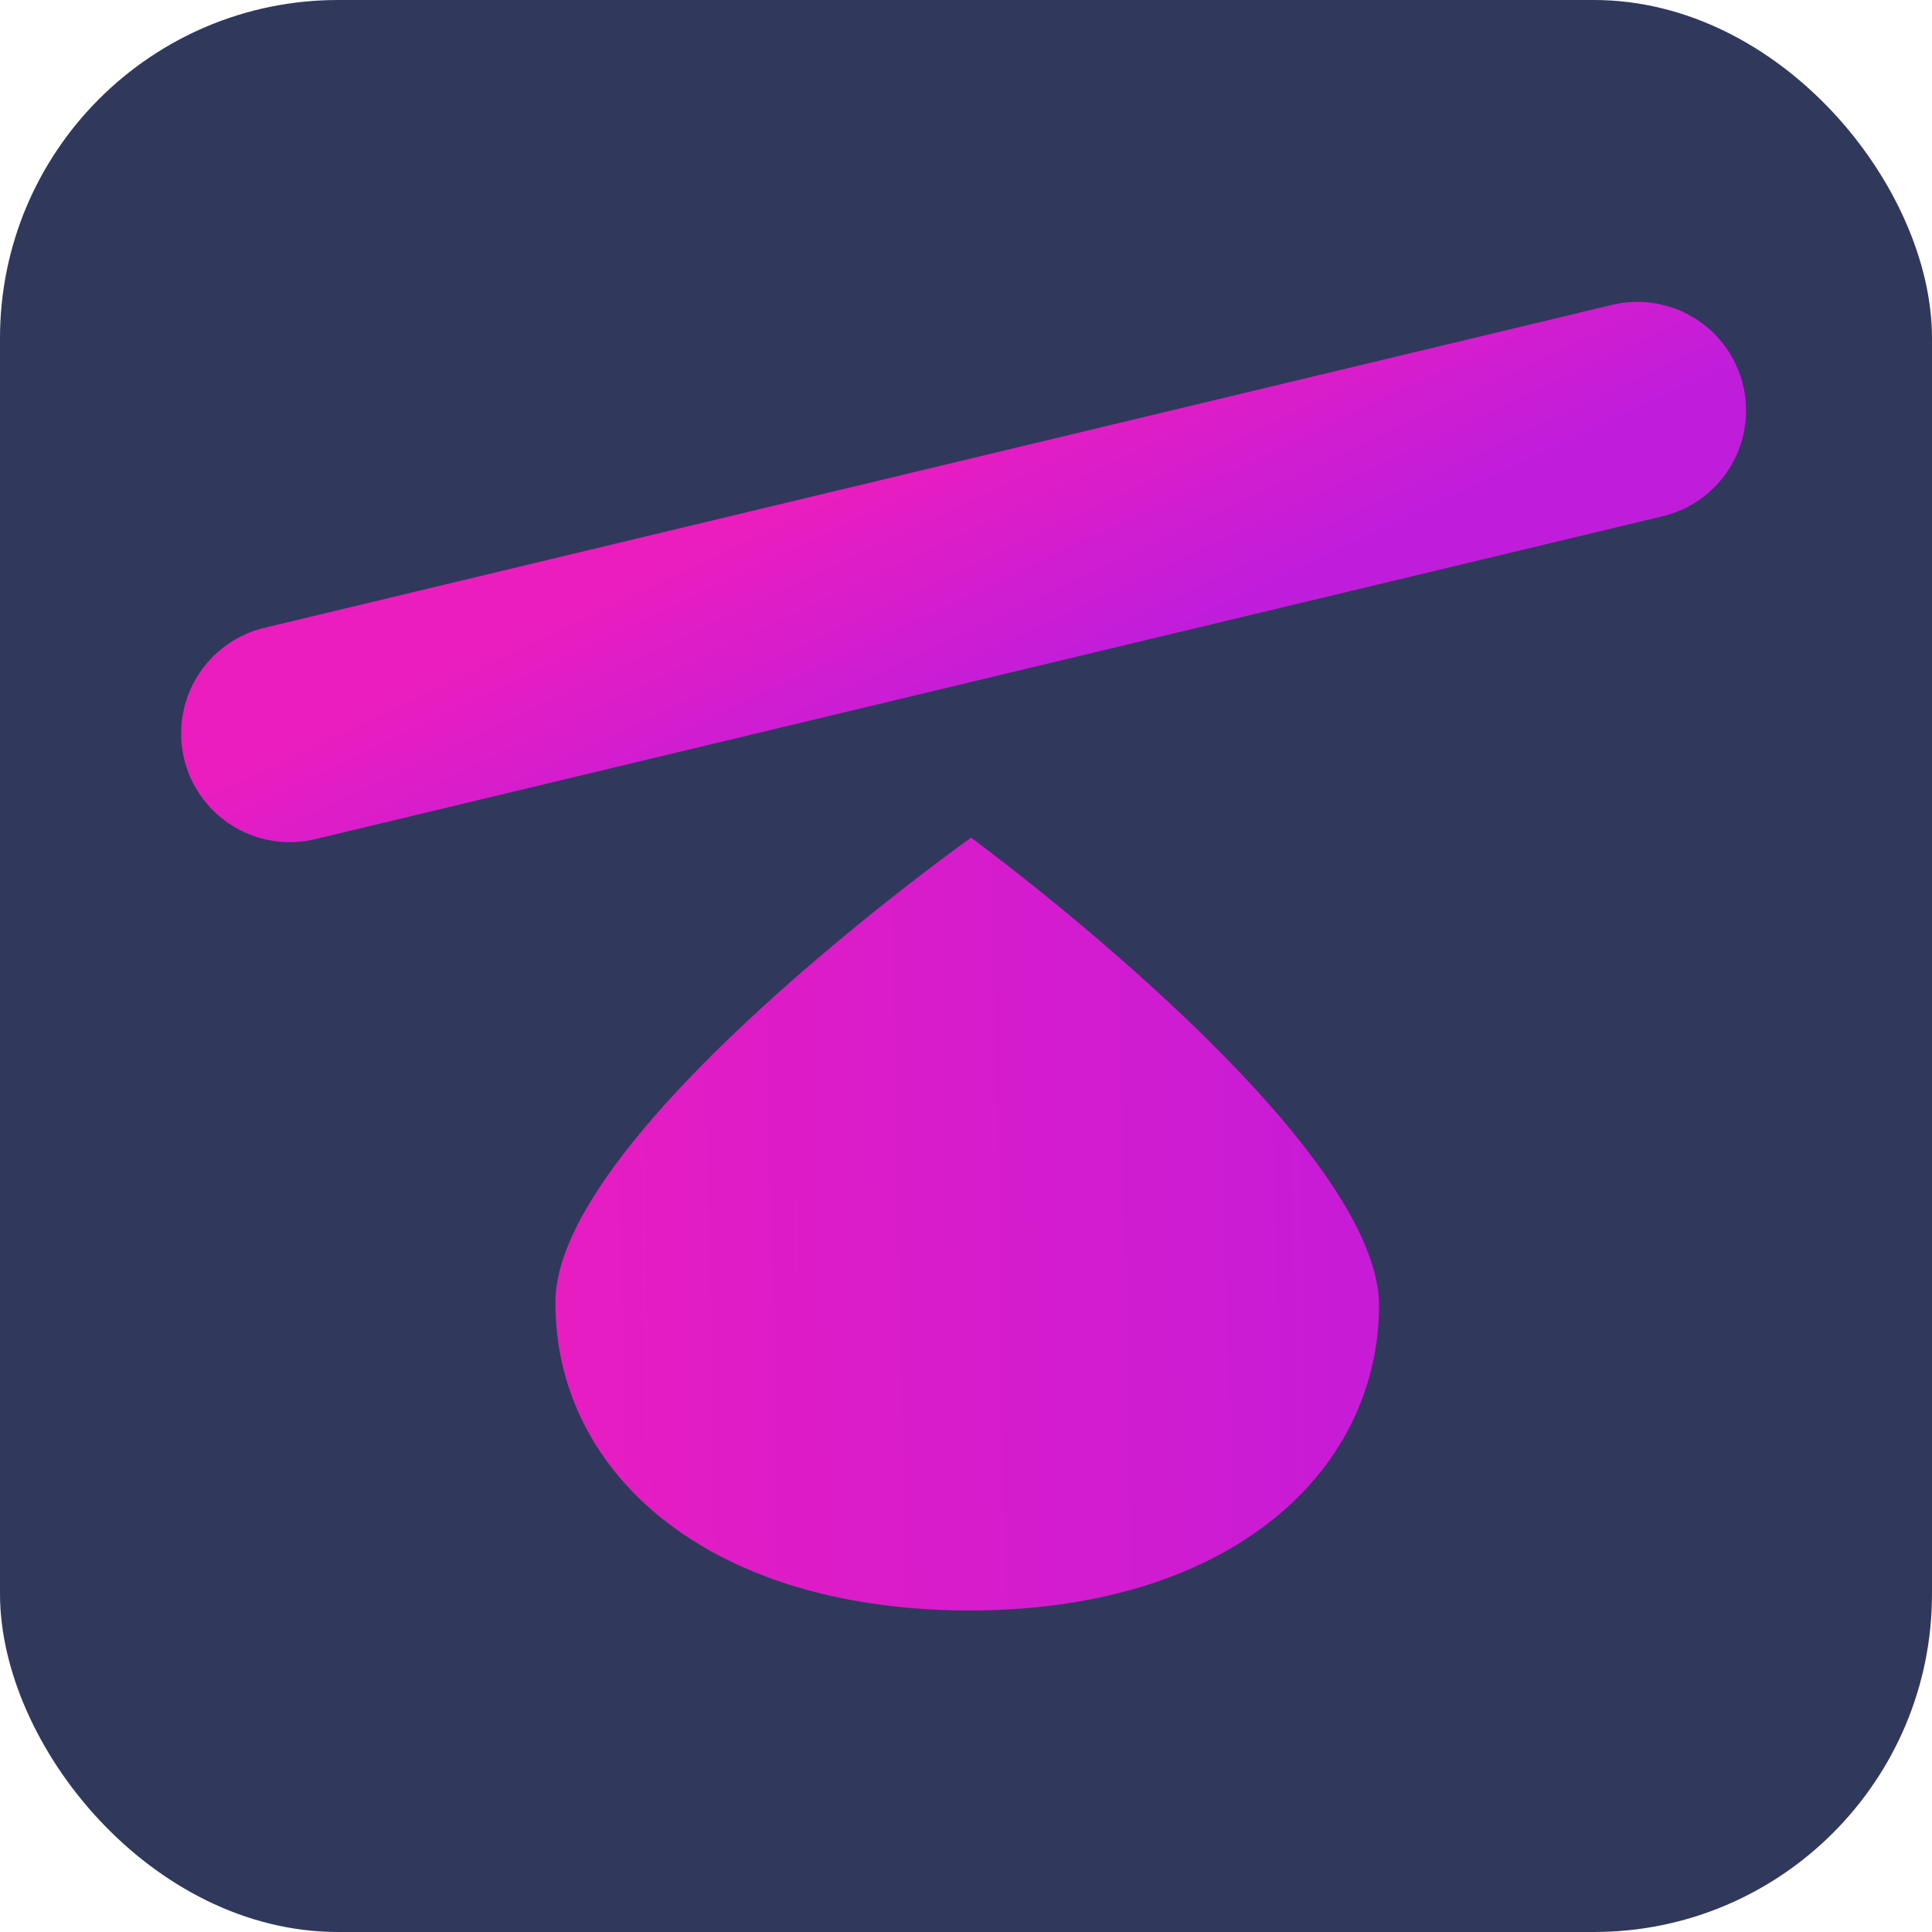
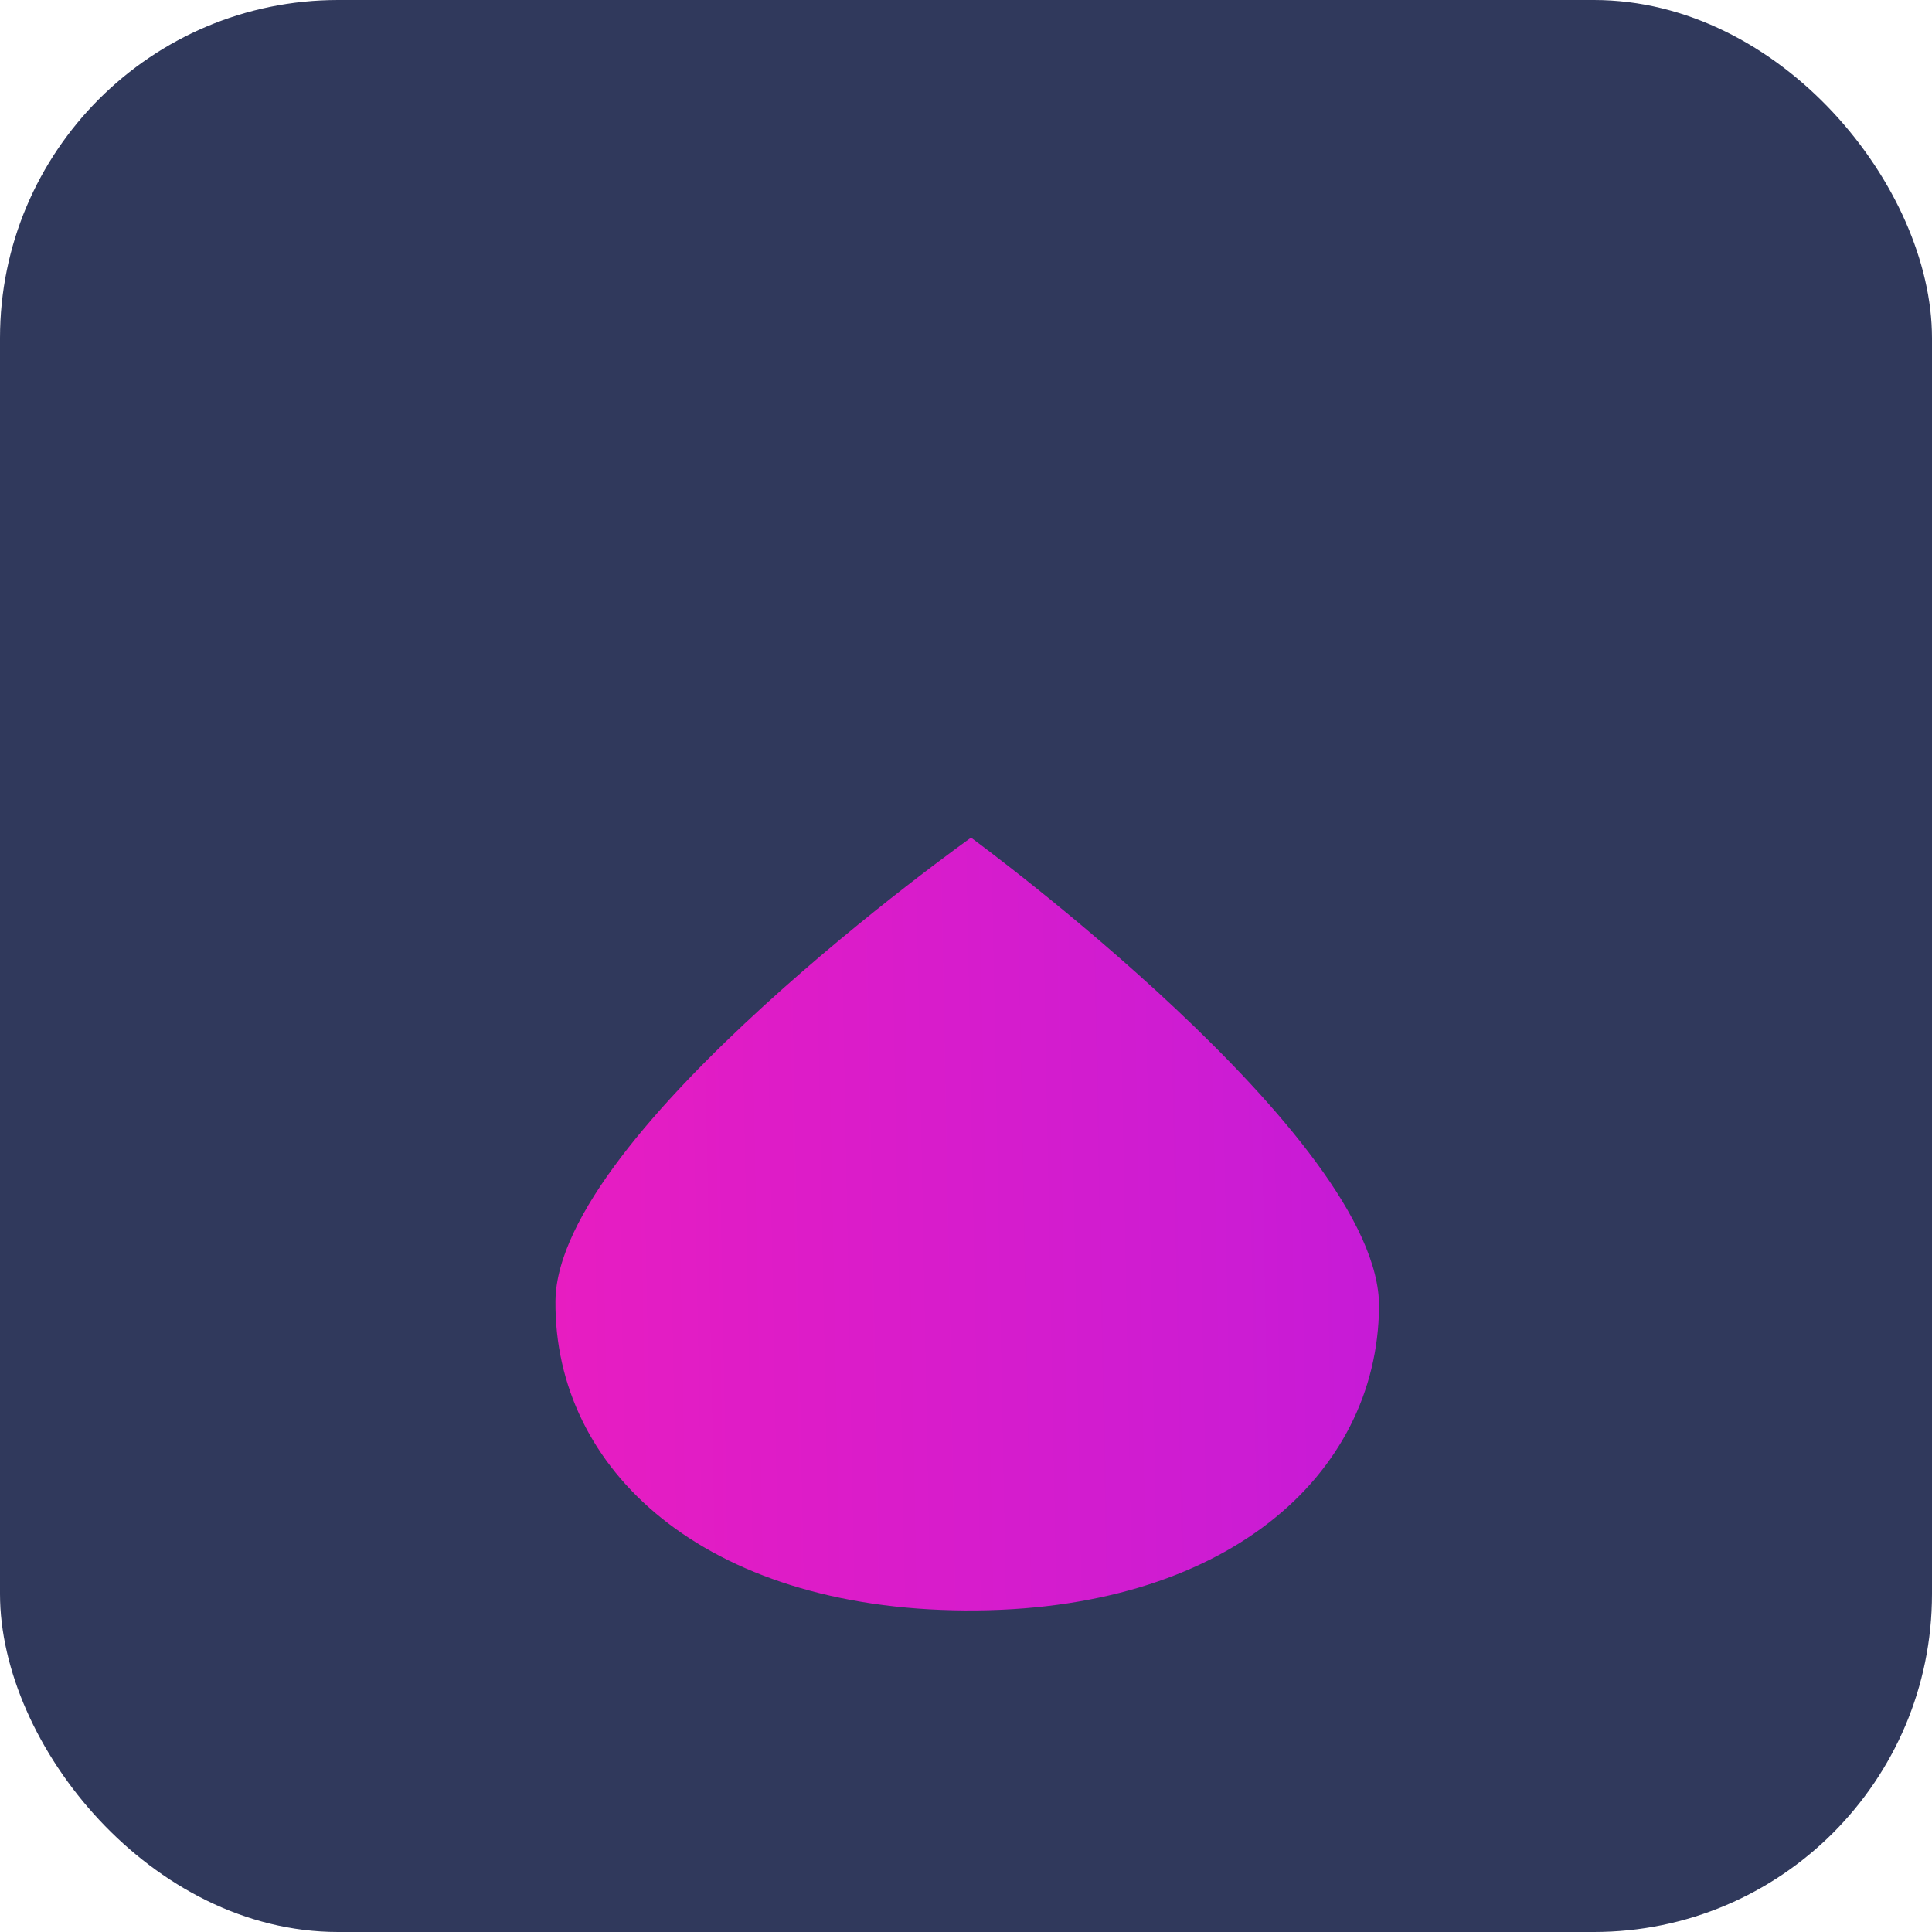
<svg xmlns="http://www.w3.org/2000/svg" width="400" height="400" viewBox="0 0 400 400" fill="none">
  <g clip-path="url(#clip0_1277_2618)">
    <rect width="400" height="400" rx="70" fill="#30395C" />
    <mask id="mask0_1277_2618" style="mask-type:luminance" maskUnits="userSpaceOnUse" x="0" y="0" width="400" height="400">
      <path d="M400 0H0V400H400V0Z" fill="white" />
    </mask>
    <g mask="url(#mask0_1277_2618)">
      <g filter="url(#filter0_d_1277_2618)">
-         <path d="M60 147.859L339 81" stroke="url(#paint0_linear_1277_2618)" stroke-width="45" stroke-linecap="round" />
-       </g>
+         </g>
      <g filter="url(#filter1_d_1277_2618)">
        <path d="M285.516 267.104C285.23 302.157 253.556 330.361 199.743 329.997C145.93 329.632 114.717 301.003 115.002 265.949C115.286 230.896 201.042 170 201.042 170C201.042 170 285.8 232.051 285.516 267.104Z" fill="url(#paint1_linear_1277_2618)" />
      </g>
    </g>
  </g>
  <defs>
    <filter id="filter0_d_1277_2618" x="33.495" y="58.495" width="332.01" height="119.87" filterUnits="userSpaceOnUse" color-interpolation-filters="sRGB">
      <feFlood flood-opacity="0" result="BackgroundImageFix" />
      <feColorMatrix in="SourceAlpha" type="matrix" values="0 0 0 0 0 0 0 0 0 0 0 0 0 0 0 0 0 0 127 0" result="hardAlpha" />
      <feOffset dy="4" />
      <feGaussianBlur stdDeviation="2" />
      <feComposite in2="hardAlpha" operator="out" />
      <feColorMatrix type="matrix" values="0 0 0 0 0 0 0 0 0 0 0 0 0 0 0 0 0 0 0.25 0" />
      <feBlend mode="normal" in2="BackgroundImageFix" result="effect1_dropShadow_1277_2618" />
      <feBlend mode="normal" in="SourceGraphic" in2="effect1_dropShadow_1277_2618" result="shape" />
    </filter>
    <filter id="filter1_d_1277_2618" x="111.573" y="170" width="177.372" height="166.855" filterUnits="userSpaceOnUse" color-interpolation-filters="sRGB">
      <feFlood flood-opacity="0" result="BackgroundImageFix" />
      <feColorMatrix in="SourceAlpha" type="matrix" values="0 0 0 0 0 0 0 0 0 0 0 0 0 0 0 0 0 0 127 0" result="hardAlpha" />
      <feOffset dy="3.428" />
      <feGaussianBlur stdDeviation="1.714" />
      <feComposite in2="hardAlpha" operator="out" />
      <feColorMatrix type="matrix" values="0 0 0 0 0 0 0 0 0 0 0 0 0 0 0 0 0 0 0.25 0" />
      <feBlend mode="normal" in2="BackgroundImageFix" result="effect1_dropShadow_1277_2618" />
      <feBlend mode="normal" in="SourceGraphic" in2="effect1_dropShadow_1277_2618" result="shape" />
    </filter>
    <linearGradient id="paint0_linear_1277_2618" x1="216.128" y1="139.299" x2="190.754" y2="85.82" gradientUnits="userSpaceOnUse">
      <stop stop-color="#C01DDB" />
      <stop offset="1" stop-color="#EC1DBE" />
    </linearGradient>
    <linearGradient id="paint1_linear_1277_2618" x1="89.863" y1="284.182" x2="319.672" y2="279.766" gradientUnits="userSpaceOnUse">
      <stop stop-color="#EC1DBE" />
      <stop offset="1" stop-color="#C01BDB" />
    </linearGradient>
    <clipPath id="clip0_1277_2618">
      <rect width="400" height="400" fill="white" />
    </clipPath>
  </defs>
</svg>